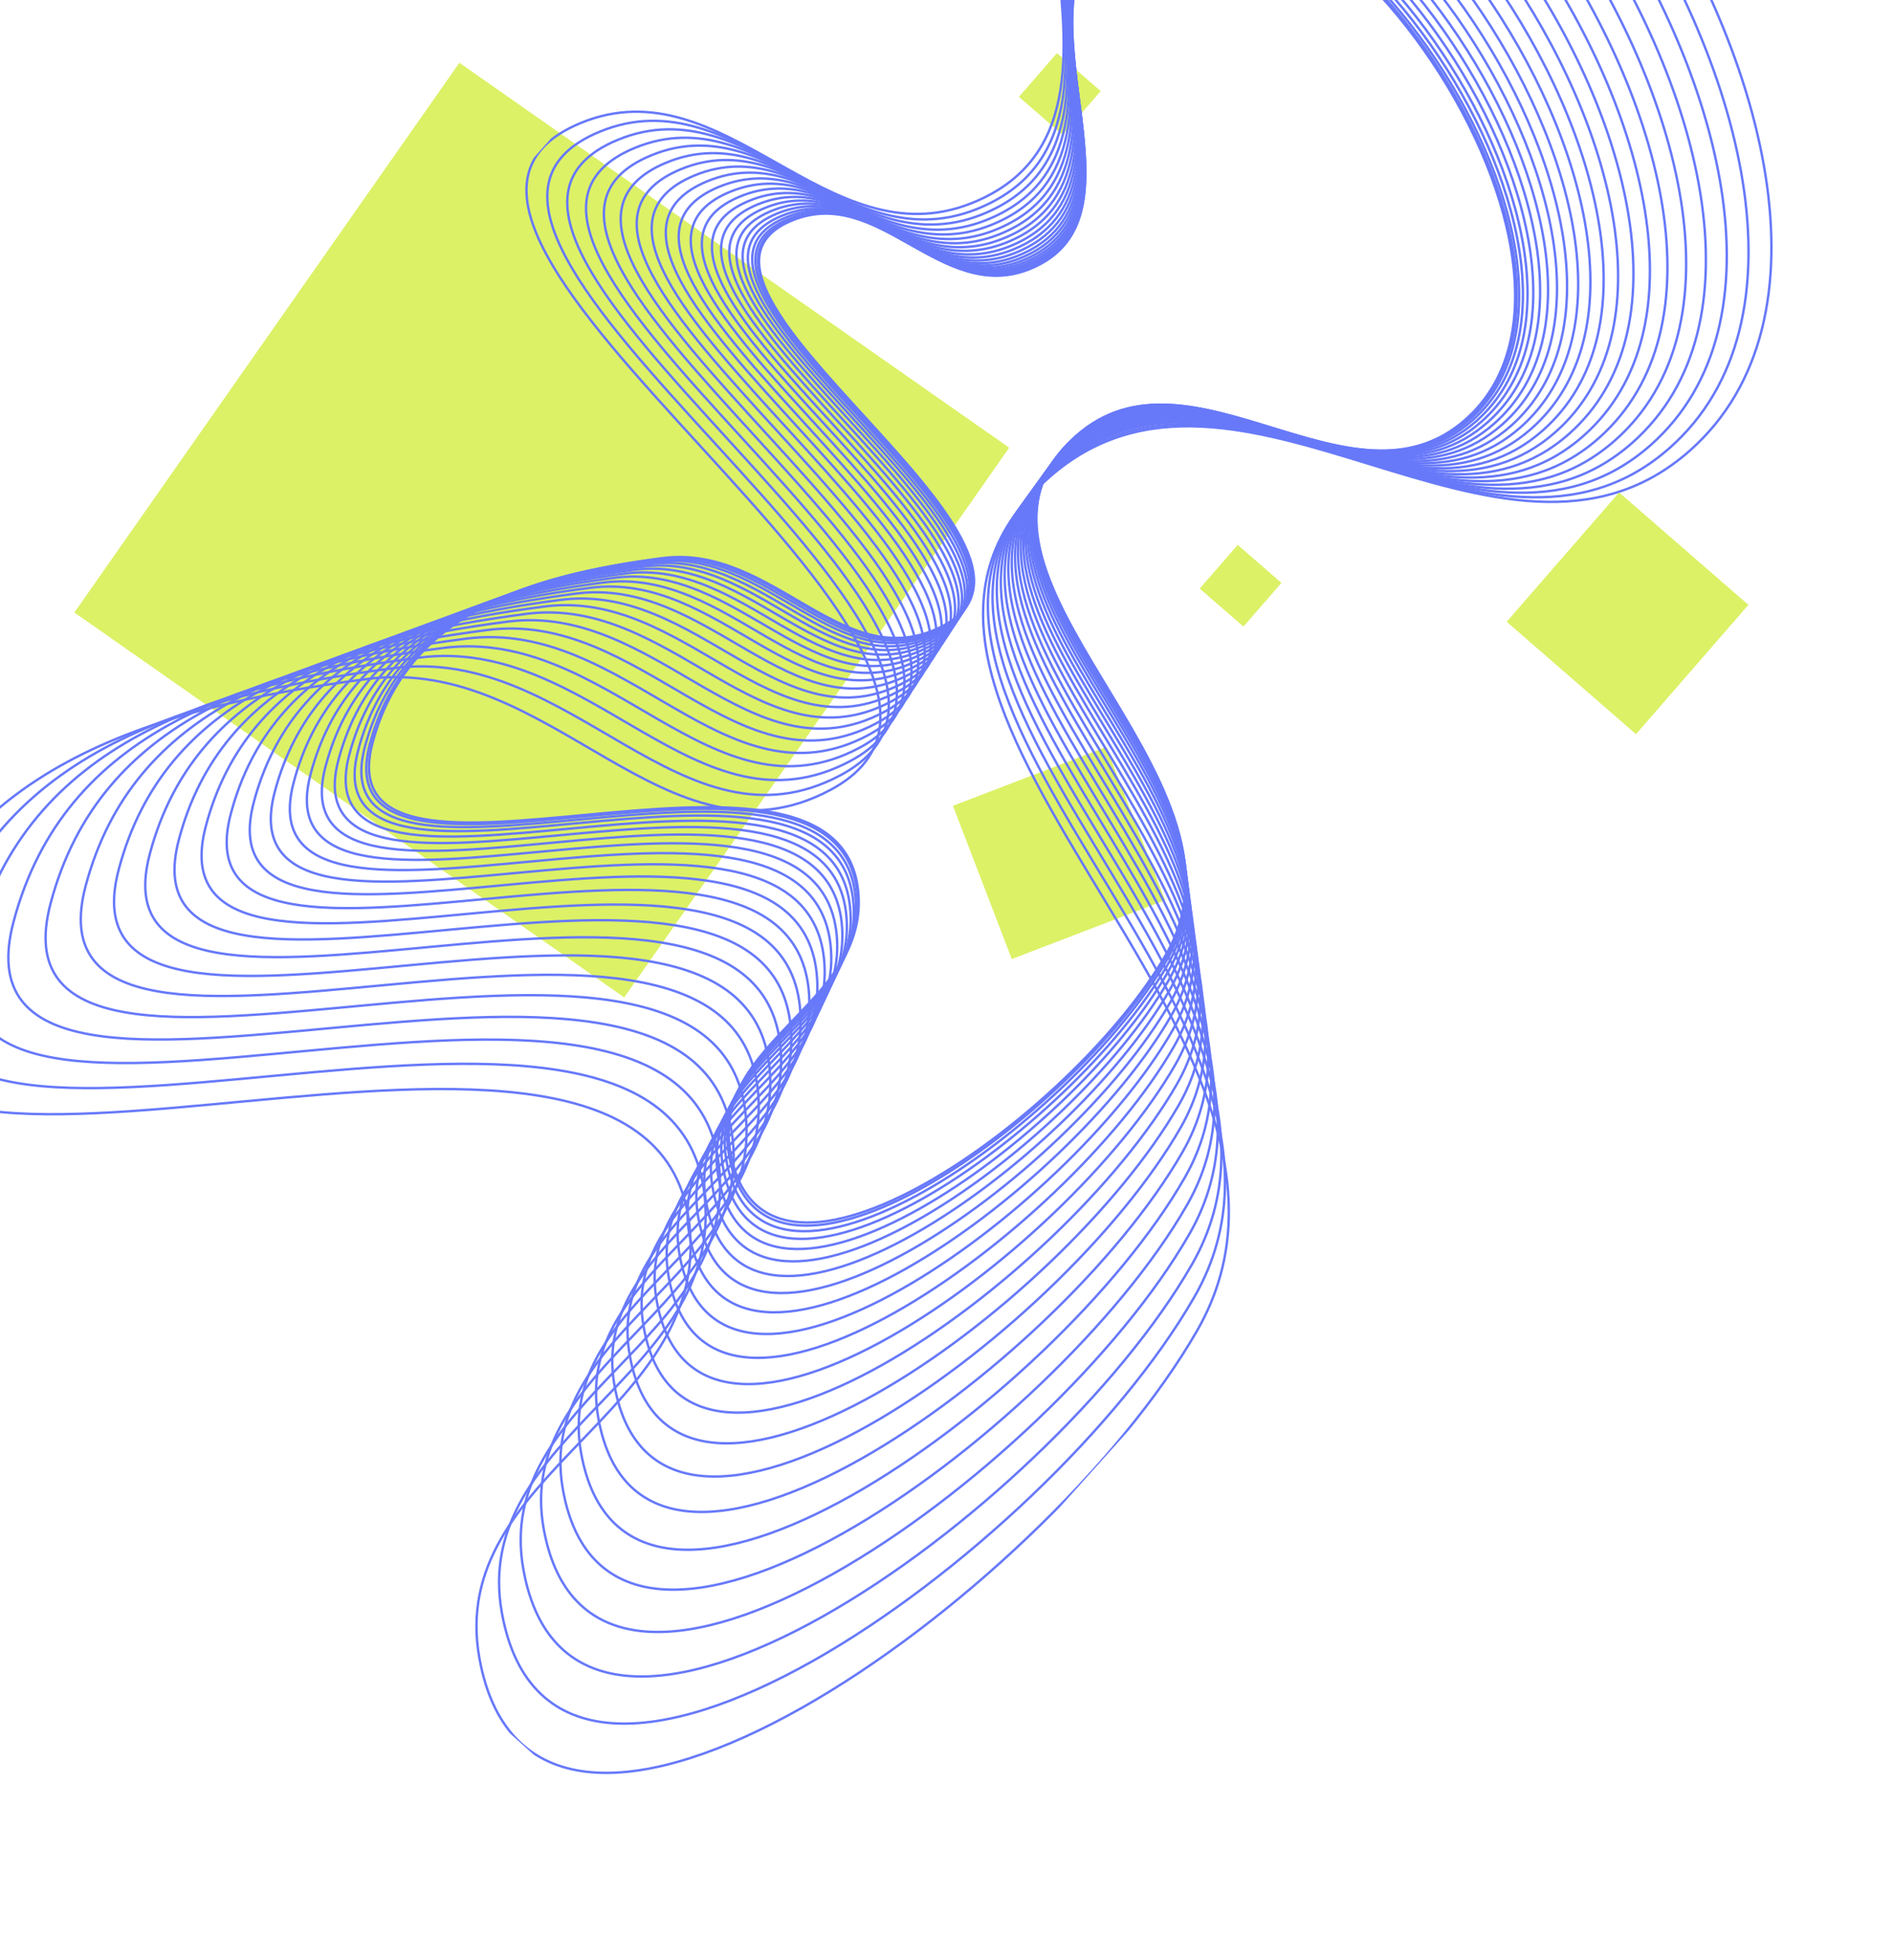
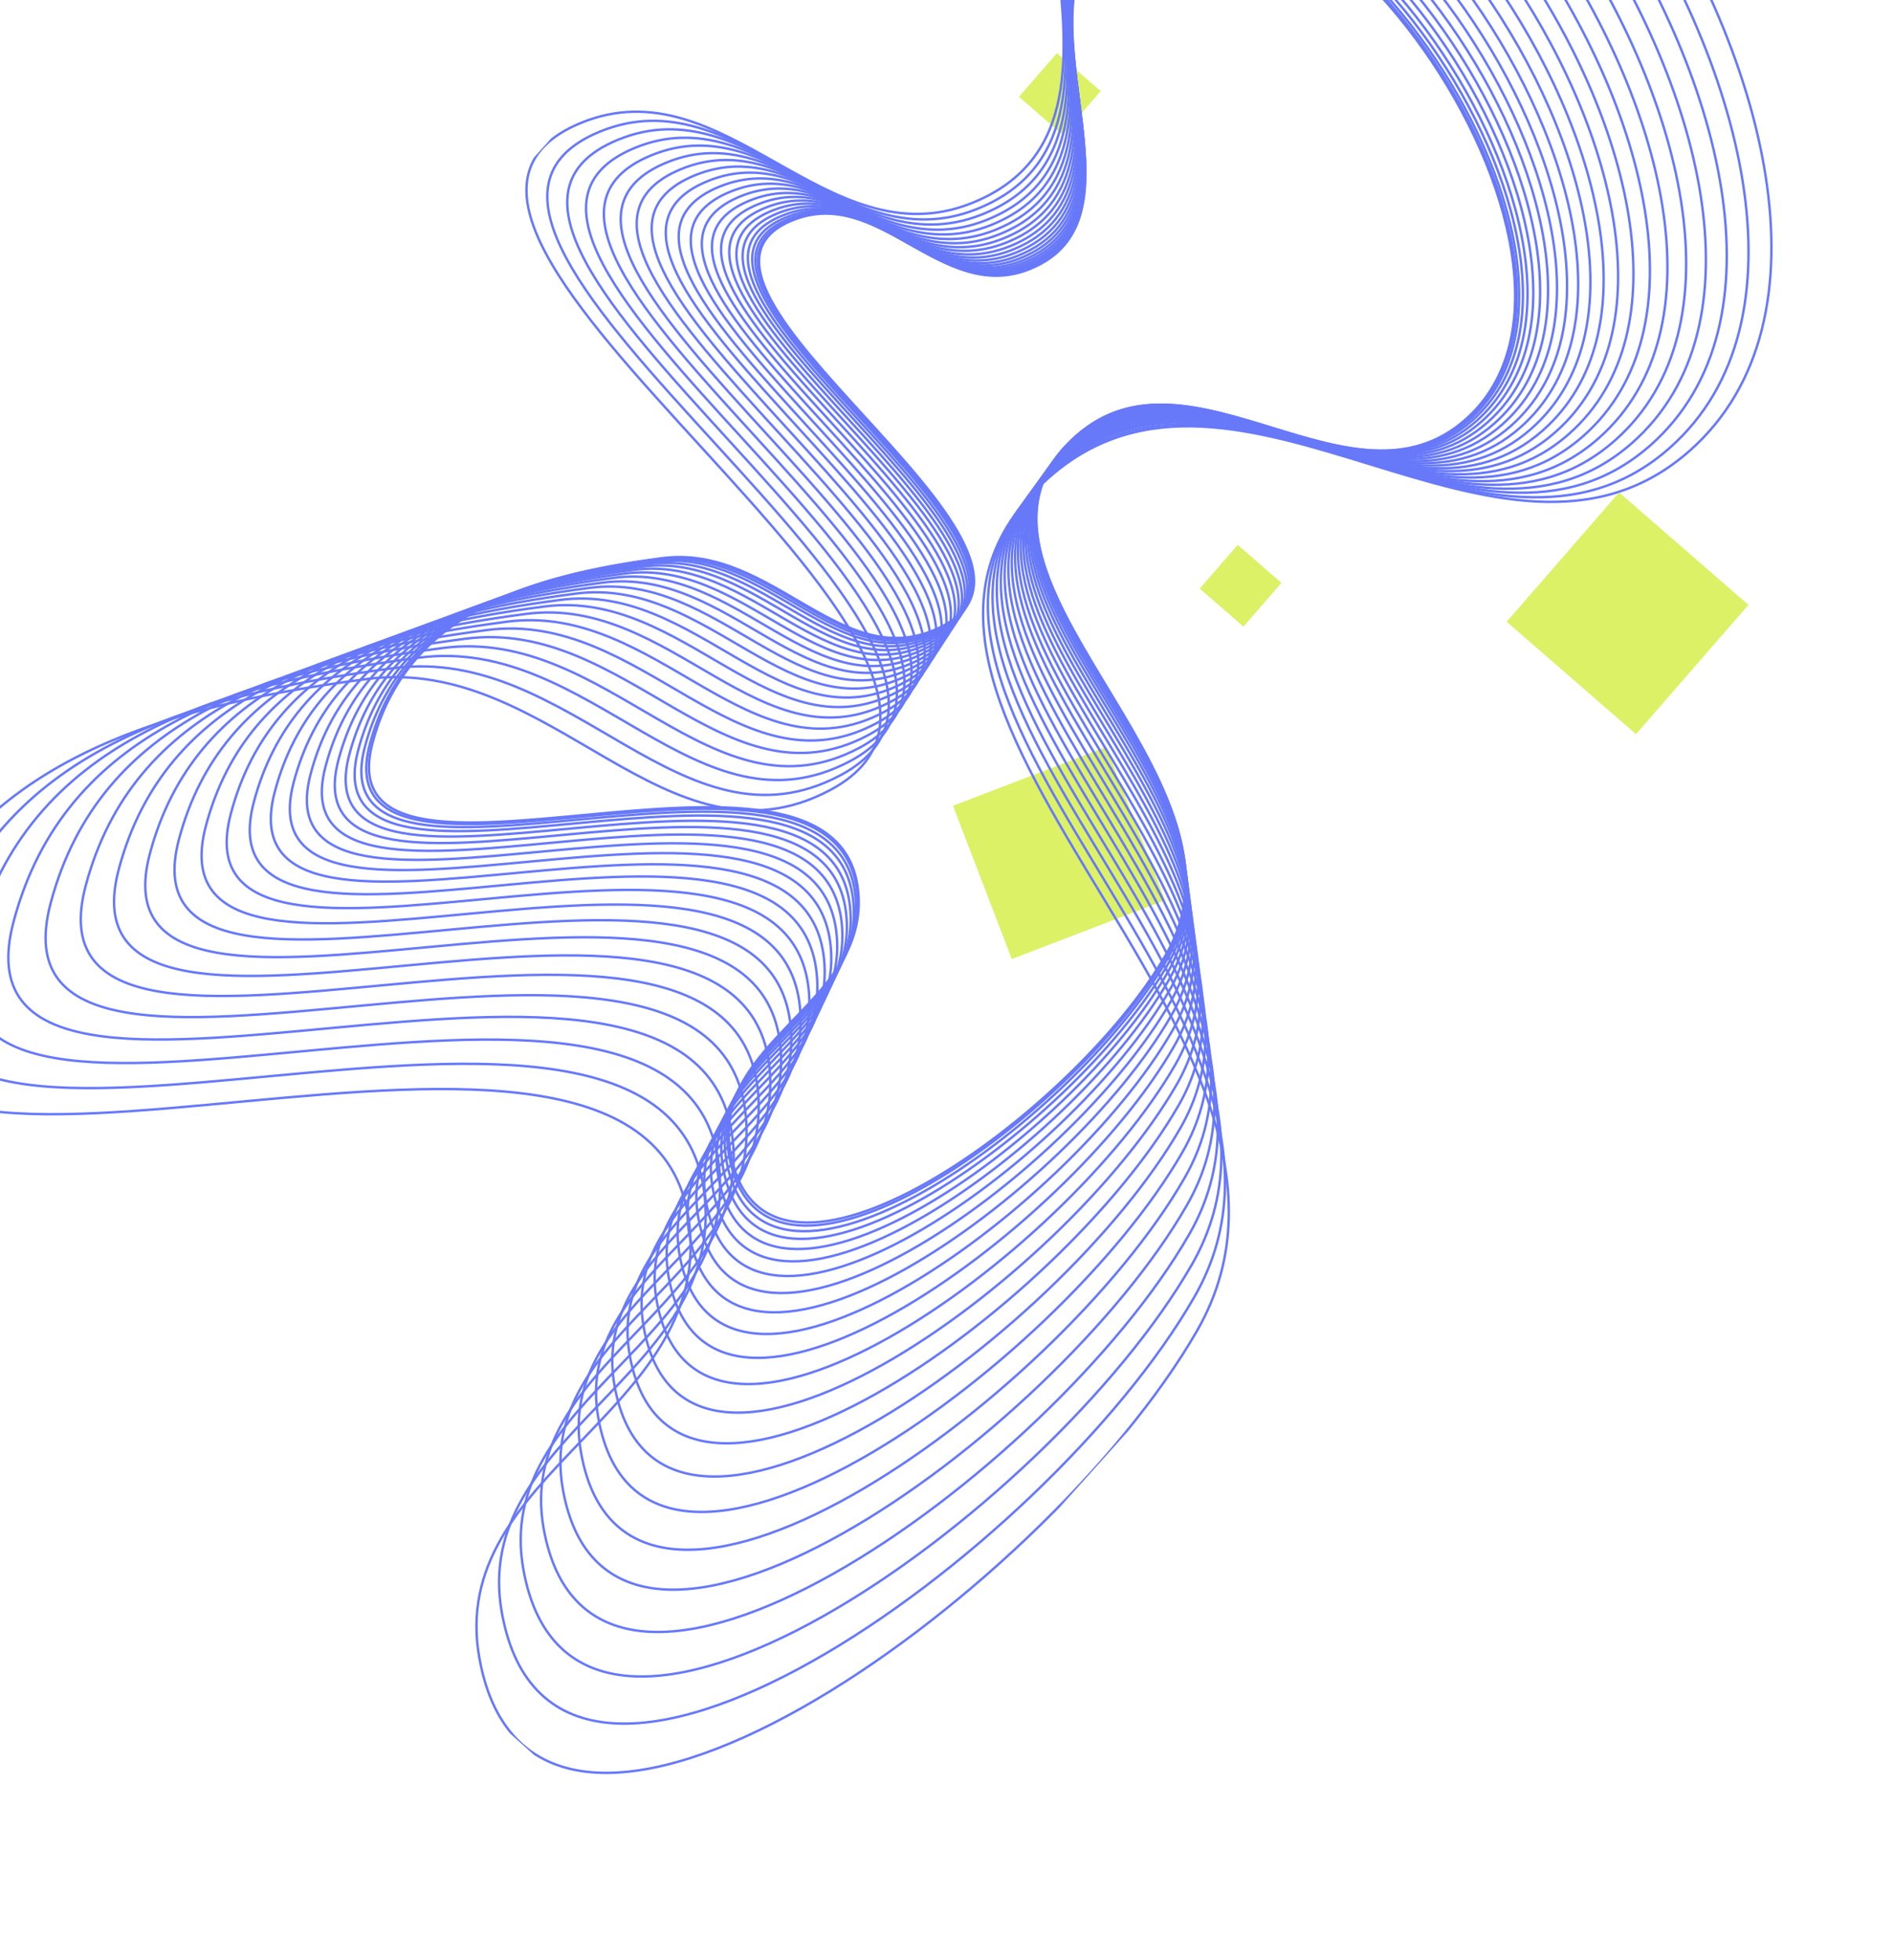
<svg xmlns="http://www.w3.org/2000/svg" width="392" height="406" viewBox="0 0 392 406" fill="none">
  <rect x="0" y="0" width="392" height="406" fill="#333333" stroke="none" />
  <g clip-path="url(#clip0_4260_1905)">
    <rect width="392" height="406" fill="white" />
-     <rect x="95.125" y="13" width="139" height="139" transform="rotate(35 95.125 13)" fill="#DCF166" />
    <rect x="229.078" y="154.713" width="34" height="34" transform="rotate(69 229.078 154.713)" fill="#DCF166" />
    <rect x="256.305" y="112.855" width="12" height="12" transform="rotate(41 256.305 112.855)" fill="#DCF166" />
    <rect x="218.875" y="11" width="12" height="12" transform="rotate(41 218.875 11)" fill="#DCF166" />
    <g clip-path="url(#clip1_4260_1905)">
      <path d="M171.965 163.606C137.973 181.719 114.242 135.644 76.049 140.629C30.666 146.551 -11.016 159.407 -22.767 203.64C-40.118 268.952 135.701 186.764 142.795 253.968C146.874 292.604 92.379 305.192 99.271 343.427C110.589 406.214 216.111 330.922 247.895 275.604C282.791 214.869 164.758 145.251 217.253 98.875C256.111 64.546 311.078 127.71 349.908 93.349C411.068 39.226 291.363 -131.026 229.538 -77.663C193.147 -46.253 245.799 24.354 201.125 42.109C171.17 54.015 150.087 13.194 120.28 25.466C67.018 47.394 222.798 136.518 171.965 163.606Z" stroke="#6779F9" stroke-width="0.5" />
      <path d="M195.41 129.562C174.765 140.564 160.353 112.58 137.156 115.607C109.592 119.204 84.278 127.012 77.14 153.877C66.602 193.544 173.385 143.627 177.694 184.443C180.171 207.909 147.074 215.554 151.26 238.776C158.133 276.909 222.222 231.181 241.526 197.584C262.72 160.697 191.033 118.415 222.916 90.248C246.516 69.399 279.9 107.761 303.483 86.892C340.629 54.021 267.926 -49.381 230.377 -16.972C208.275 2.105 240.253 44.988 213.121 55.772C194.927 63.003 182.123 38.21 164.019 45.663C131.671 58.981 226.283 113.111 195.41 129.562Z" stroke="#6779F9" stroke-width="0.5" />
      <path d="M174.069 160.557C141.271 178.035 118.374 133.578 81.523 138.388C37.734 144.102 -2.483 156.506 -13.821 199.185C-30.563 262.202 139.079 182.902 145.924 247.744C149.859 285.024 97.28 297.169 103.929 334.06C114.849 394.641 216.663 321.995 247.33 268.621C281.001 210.02 167.114 142.848 217.766 98.101C255.259 64.978 308.294 125.923 345.759 92.769C404.771 40.548 289.271 -123.722 229.619 -72.234C194.506 -41.928 245.308 26.199 202.205 43.33C173.302 54.817 152.959 15.431 124.2 27.271C72.809 48.428 223.115 134.422 174.069 160.557Z" stroke="#6779F9" stroke-width="0.5" />
      <path d="M176.091 157.614C144.431 174.485 122.329 131.572 86.757 136.214C44.488 141.73 5.668 153.703 -5.277 194.901C-21.438 255.731 142.316 179.183 148.923 241.775C152.721 277.76 101.967 289.484 108.386 325.095C118.927 383.573 217.207 313.448 246.809 261.927C279.311 205.36 169.378 140.519 218.271 97.326C254.462 65.353 305.657 124.182 341.822 92.179C398.785 41.771 287.294 -116.798 229.713 -67.097C195.819 -37.842 244.857 27.919 203.25 44.456C175.351 55.544 155.714 17.525 127.953 28.954C78.346 49.377 223.435 132.386 176.091 157.614Z" stroke="#6779F9" stroke-width="0.5" />
      <path d="M177.976 154.882C147.399 171.176 126.053 129.73 91.697 134.213C50.874 139.541 13.38 151.105 2.81 190.894C-12.798 249.644 145.356 175.713 151.737 236.165C155.406 270.919 106.387 282.242 112.586 316.635C122.767 373.114 217.686 305.387 246.277 255.628C277.667 200.995 171.493 138.372 218.714 96.655C253.668 65.776 303.112 122.593 338.04 91.684C393.055 43 285.377 -110.147 229.765 -62.145C197.03 -33.891 244.391 29.622 204.207 45.593C177.261 56.302 158.296 19.583 131.484 30.622C83.573 50.346 223.701 130.516 177.976 154.882Z" stroke="#6779F9" stroke-width="0.5" />
      <path d="M179.772 152.267C150.221 168.013 129.592 127.959 96.39 132.292C56.937 137.441 20.703 148.616 10.487 187.07C-4.597 243.847 148.247 172.398 154.414 230.82C157.959 264.408 110.586 275.35 116.578 308.589C126.416 363.171 218.149 297.719 245.779 249.63C276.115 196.831 173.506 136.311 219.142 95.995C252.922 66.152 300.706 121.062 334.461 91.191C387.629 44.141 283.567 -103.863 229.821 -57.474C198.186 -30.168 243.957 31.213 205.122 46.648C179.081 56.997 160.753 21.511 134.841 32.179C88.539 51.241 223.962 128.719 179.772 152.267Z" stroke="#6779F9" stroke-width="0.5" />
      <path d="M181.462 149.815C152.883 165.045 132.931 126.306 100.82 130.497C62.663 135.477 27.619 146.285 17.739 183.475C3.151 238.386 150.973 169.286 156.937 225.788C160.366 258.272 114.55 268.855 120.344 301.002C129.859 353.79 218.578 290.488 245.301 243.979C274.64 192.916 175.402 134.384 219.539 95.392C252.209 66.53 298.423 119.635 331.069 90.746C382.49 45.242 281.847 -97.899 229.867 -53.034C199.271 -26.625 243.538 32.738 205.979 47.666C180.794 57.676 163.068 23.355 138.007 33.673C93.227 52.109 224.2 127.041 181.462 149.815Z" stroke="#6779F9" stroke-width="0.5" />
      <path d="M183.078 147.463C155.414 162.205 136.101 124.707 105.018 128.764C68.083 133.584 34.161 144.046 24.597 180.045C10.476 233.199 153.565 166.31 159.339 221.004C162.658 252.448 118.308 262.692 123.917 293.81C133.128 344.908 219.006 283.633 244.873 238.613C273.274 189.184 177.213 132.526 219.936 94.782C251.56 66.844 296.295 118.25 327.896 90.285C377.671 46.238 280.249 -92.321 229.934 -48.892C200.317 -23.329 243.167 34.135 206.81 48.584C182.432 58.274 165.273 25.052 141.015 35.039C97.668 52.885 224.448 125.419 183.078 147.463Z" stroke="#6779F9" stroke-width="0.5" />
      <path d="M184.589 145.272C157.784 159.555 139.071 123.222 108.953 127.152C73.165 131.823 40.296 141.96 31.029 176.842C17.346 228.345 155.993 163.533 161.587 216.528C164.803 246.996 121.83 256.922 127.265 287.073C136.19 336.585 219.401 277.212 244.465 233.59C271.984 185.696 178.906 130.798 220.302 94.227C250.945 67.156 294.29 116.965 324.91 89.869C373.139 47.189 278.743 -87.067 229.99 -44.986C201.293 -20.217 242.812 35.462 207.584 49.463C183.963 58.851 167.337 26.661 143.832 36.338C101.831 53.63 224.674 123.911 184.589 145.272Z" stroke="#6779F9" stroke-width="0.5" />
      <path d="M186.018 143.205C160.016 157.06 141.864 121.816 112.648 125.628C77.933 130.159 46.049 139.992 37.06 173.829C23.787 223.788 158.279 160.919 163.705 212.326C166.825 241.881 125.14 251.509 130.412 280.757C139.069 328.785 219.787 271.192 244.1 228.877C270.794 182.418 180.505 129.164 220.661 93.689C250.385 67.43 292.432 115.746 322.134 89.462C368.918 48.061 277.351 -82.172 230.058 -41.352C202.221 -17.325 242.497 36.685 208.324 50.267C185.41 59.374 169.283 28.148 146.482 37.535C105.74 54.309 224.902 122.484 186.018 143.205Z" stroke="#6779F9" stroke-width="0.5" />
      <path d="M187.311 141.323C162.056 154.78 144.425 120.549 116.049 124.252C82.332 128.652 51.364 138.203 42.633 171.067C29.742 219.591 160.368 158.528 165.639 208.458C168.669 237.163 128.182 246.515 133.303 274.922C141.711 321.57 220.109 265.632 243.723 224.533C269.65 179.409 181.956 127.686 220.958 93.23C249.828 67.726 290.666 114.653 319.514 89.125C364.954 48.914 276.018 -77.576 230.085 -37.93C203.048 -14.593 242.166 37.865 208.976 51.056C186.72 59.901 171.056 29.574 148.911 38.691C109.339 54.982 225.077 121.198 187.311 141.323Z" stroke="#6779F9" stroke-width="0.5" />
      <path d="M188.529 139.552C163.966 152.641 146.818 119.347 119.219 122.949C86.424 127.228 56.305 136.518 47.813 168.482C35.275 215.677 162.325 156.287 167.451 204.849C170.398 232.769 131.02 241.864 136 269.494C144.178 314.864 220.43 260.458 243.397 220.484C268.614 176.596 183.321 126.289 221.255 92.777C249.335 67.97 289.055 113.613 317.113 88.783C361.309 49.674 274.808 -73.353 230.133 -34.793C203.836 -12.095 241.883 38.927 209.601 51.757C187.955 60.36 172.72 30.863 151.181 39.73C112.693 55.575 225.262 119.978 188.529 139.552Z" stroke="#6779F9" stroke-width="0.5" />
      <path d="M189.642 137.93C165.714 150.68 149.01 118.247 122.125 121.756C90.179 125.925 60.839 134.974 52.567 166.111C40.353 212.085 164.116 154.231 169.109 201.537C171.98 228.734 133.621 237.595 138.472 264.509C146.439 308.706 220.717 255.707 243.09 216.768C267.655 174.015 184.569 125.01 221.522 92.365C248.874 68.2 287.567 112.662 314.899 88.475C357.951 50.377 273.688 -69.466 230.169 -31.904C204.553 -9.793 241.615 39.908 210.169 52.407C189.083 60.787 174.242 32.053 153.26 40.691C115.768 56.126 225.424 118.863 189.642 137.93Z" stroke="#6779F9" stroke-width="0.5" />
      <path d="M190.666 136.46C167.318 148.902 151.018 117.254 124.785 120.678C93.612 124.746 64.983 133.576 56.911 163.958C44.993 208.819 165.758 152.366 170.63 198.526C173.431 225.064 136.001 233.71 140.735 259.972C148.509 303.098 220.988 251.384 242.819 213.388C266.788 171.671 185.715 123.853 221.773 91.999C248.463 68.42 286.218 111.804 312.888 88.203C354.897 51.028 272.676 -65.912 230.211 -29.259C205.215 -7.684 241.379 40.813 210.695 53.008C190.12 61.186 175.638 33.148 155.165 41.577C118.581 56.638 225.581 117.855 190.666 136.46Z" stroke="#6779F9" stroke-width="0.5" />
      <path d="M191.584 135.107C168.759 147.269 152.826 116.332 127.181 119.679C96.708 123.656 68.721 132.287 60.83 161.988C49.18 205.842 167.234 150.656 171.998 195.781C174.736 221.723 138.146 230.175 142.773 255.848C150.373 298.007 221.226 247.452 242.567 210.309C265.999 169.528 186.744 122.783 221.993 91.643C248.084 68.593 284.992 111.004 311.064 87.933C352.13 51.592 271.754 -62.725 230.242 -26.894C205.807 -5.803 241.16 41.606 211.164 53.528C191.05 61.522 176.894 34.113 156.88 42.352C121.117 57.076 225.716 116.919 191.584 135.107Z" stroke="#6779F9" stroke-width="0.5" />
      <path d="M192.412 133.918C170.056 145.831 154.449 115.528 129.329 118.806C99.481 122.701 72.068 131.156 64.339 160.248C52.928 203.203 168.562 149.149 173.228 193.348C175.91 218.758 140.07 227.037 144.602 252.184C152.046 293.478 221.446 243.96 242.35 207.578C265.301 167.633 187.672 121.846 222.198 91.345C247.754 68.768 283.905 110.309 309.443 87.711C349.667 52.115 270.938 -59.858 230.277 -24.762C206.343 -4.103 240.972 42.334 211.59 54.011C191.889 61.841 178.023 34.994 158.419 43.065C123.39 57.487 225.844 116.103 192.412 133.918Z" stroke="#6779F9" stroke-width="0.5" />
      <path d="M193.135 132.86C171.191 144.553 155.872 114.809 131.215 118.026C101.917 121.85 75.01 130.149 67.423 158.704C56.222 200.867 169.725 147.809 174.304 191.194C176.937 216.136 141.758 224.262 146.207 248.945C153.513 289.478 221.634 240.873 242.153 205.162C264.681 165.953 188.482 121.01 222.372 91.072C247.457 68.91 282.942 109.686 308.009 87.504C347.491 52.565 270.214 -57.344 230.302 -22.895C206.809 -2.618 240.799 42.964 211.96 54.426C192.622 62.111 179.011 35.759 159.769 43.681C125.385 57.837 225.951 115.373 193.135 132.86Z" stroke="#6779F9" stroke-width="0.5" />
      <path d="M193.761 131.953C172.173 143.457 157.102 114.195 132.846 117.361C104.024 121.122 77.552 129.286 70.089 157.379C59.07 198.857 170.73 146.66 175.235 189.341C177.826 213.878 143.217 221.872 147.594 246.155C154.782 286.03 221.797 238.213 241.982 203.082C264.145 164.51 189.183 120.296 222.523 90.844C247.201 69.042 282.11 109.156 306.769 87.334C345.612 52.962 269.588 -55.163 230.325 -21.273C207.213 -1.325 240.651 43.517 212.28 54.793C193.256 62.354 179.866 36.429 160.936 44.223C127.11 58.149 226.044 114.75 193.761 131.953Z" stroke="#6779F9" stroke-width="0.5" />
      <path d="M194.289 131.201C173.001 142.545 158.14 113.69 134.221 116.812C105.8 120.521 79.697 128.571 72.338 156.273C61.472 197.174 171.579 145.704 176.021 187.79C178.575 211.986 144.448 219.869 148.764 243.814C155.852 283.134 221.935 235.983 241.84 201.34C263.694 163.305 189.775 119.706 222.651 90.663C246.985 69.165 281.409 108.721 305.725 87.203C344.027 53.308 269.062 -53.312 230.344 -19.894C207.554 -0.223 240.527 43.995 212.55 55.114C193.791 62.57 180.588 37.006 161.921 44.691C128.565 58.423 226.123 114.238 194.289 131.201Z" stroke="#6779F9" stroke-width="0.5" />
      <path d="M194.735 130.562C173.692 141.776 159.001 113.252 135.357 116.338C107.262 120.004 81.459 127.963 74.184 155.346C63.443 195.778 172.286 144.898 176.677 186.501C179.202 210.42 145.467 218.212 149.733 241.882C156.739 280.751 222.064 234.141 241.74 199.896C263.343 162.297 190.273 119.2 222.771 90.49C246.826 69.239 280.854 108.34 304.892 87.069C342.754 53.564 268.649 -51.832 230.376 -18.797C207.848 0.647 240.442 44.358 212.787 55.349C194.243 62.719 181.191 37.449 162.739 45.045C129.766 58.62 226.203 113.794 194.735 130.562Z" stroke="#6779F9" stroke-width="0.5" />
      <path d="M195.037 130.105C174.182 141.218 159.623 112.95 136.191 116.008C108.348 119.641 82.776 127.528 75.566 154.666C64.921 194.736 172.788 144.312 177.141 185.543C179.643 209.247 146.21 216.969 150.438 240.427C157.382 278.947 222.12 232.755 241.62 198.817C263.03 161.555 190.615 118.844 222.821 90.391C246.661 69.331 280.384 108.082 304.206 87.001C341.729 53.796 268.288 -50.655 230.358 -17.916C208.032 1.354 240.334 44.672 212.927 55.565C194.549 62.869 181.614 37.826 163.327 45.354C130.65 58.807 226.223 113.486 195.037 130.105Z" stroke="#6779F9" stroke-width="0.5" />
      <path d="M195.295 129.739C174.574 140.781 160.108 112.693 136.825 115.732C109.159 119.342 83.749 127.179 76.586 154.144C66.008 193.959 173.189 143.856 177.513 184.824C180 208.377 146.78 216.051 150.981 239.359C157.88 277.634 222.207 231.736 241.583 198.014C262.856 160.989 190.902 118.55 222.904 90.278C246.592 69.352 280.1 107.856 303.771 86.91C341.054 53.916 268.081 -49.871 230.393 -17.34C208.208 1.808 240.305 44.85 213.072 55.674C194.811 62.931 181.958 38.047 163.788 45.528C131.319 58.895 226.283 113.226 195.295 129.739Z" stroke="#6779F9" stroke-width="0.5" />
      <rect x="335.281" y="102" width="35.485" height="35.485" transform="rotate(41 335.281 102)" fill="#DCF166" />
    </g>
  </g>
  <defs>
    <clipPath id="clip0_4260_1905">
      <rect width="392" height="406" fill="white" />
    </clipPath>
    <clipPath id="clip1_4260_1905">
      <rect width="450" height="267.727" fill="white" transform="translate(-53.883 215.982) rotate(-48.111)" />
    </clipPath>
  </defs>
</svg>